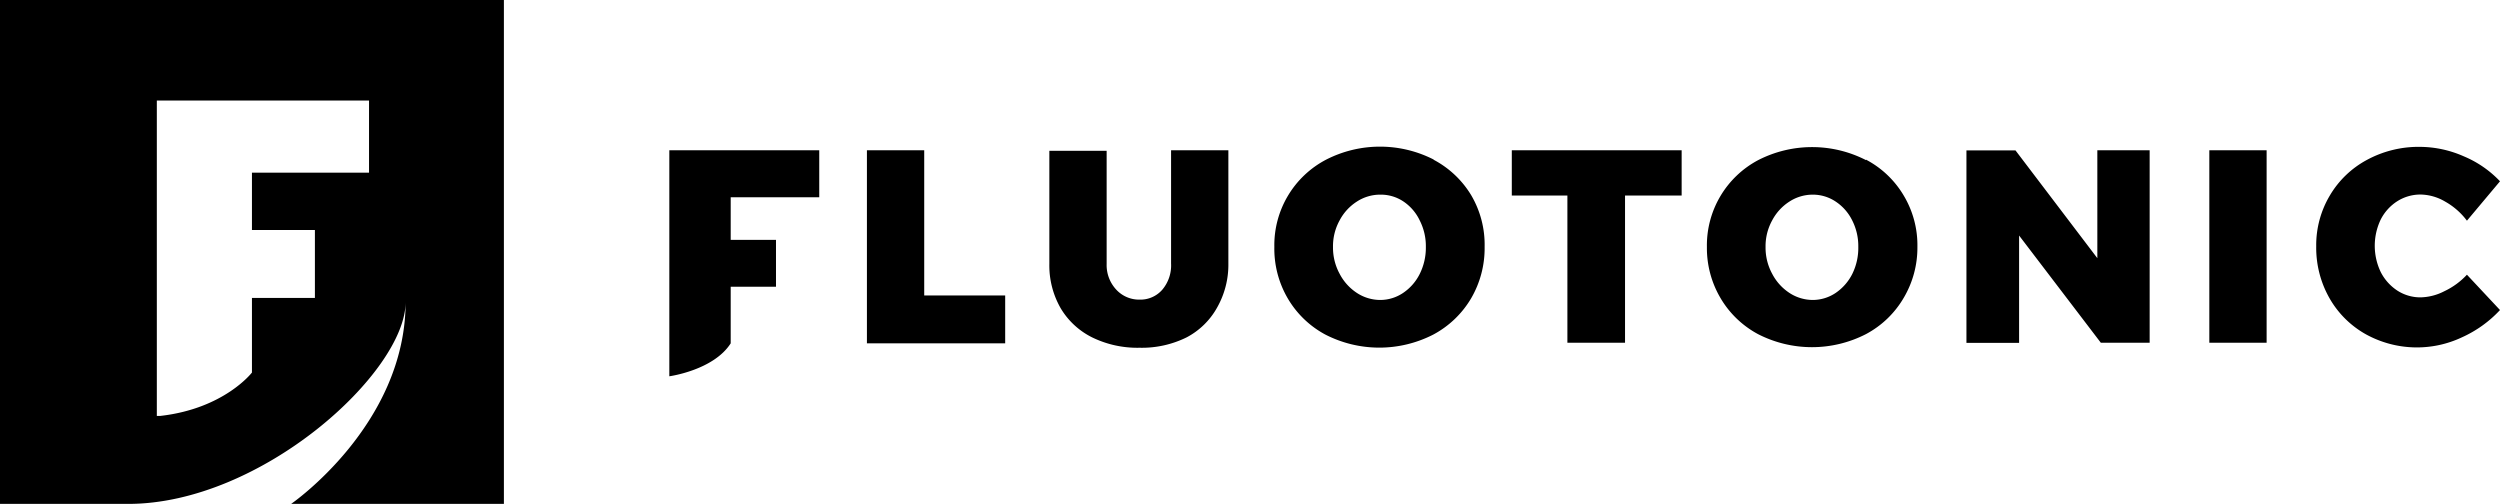
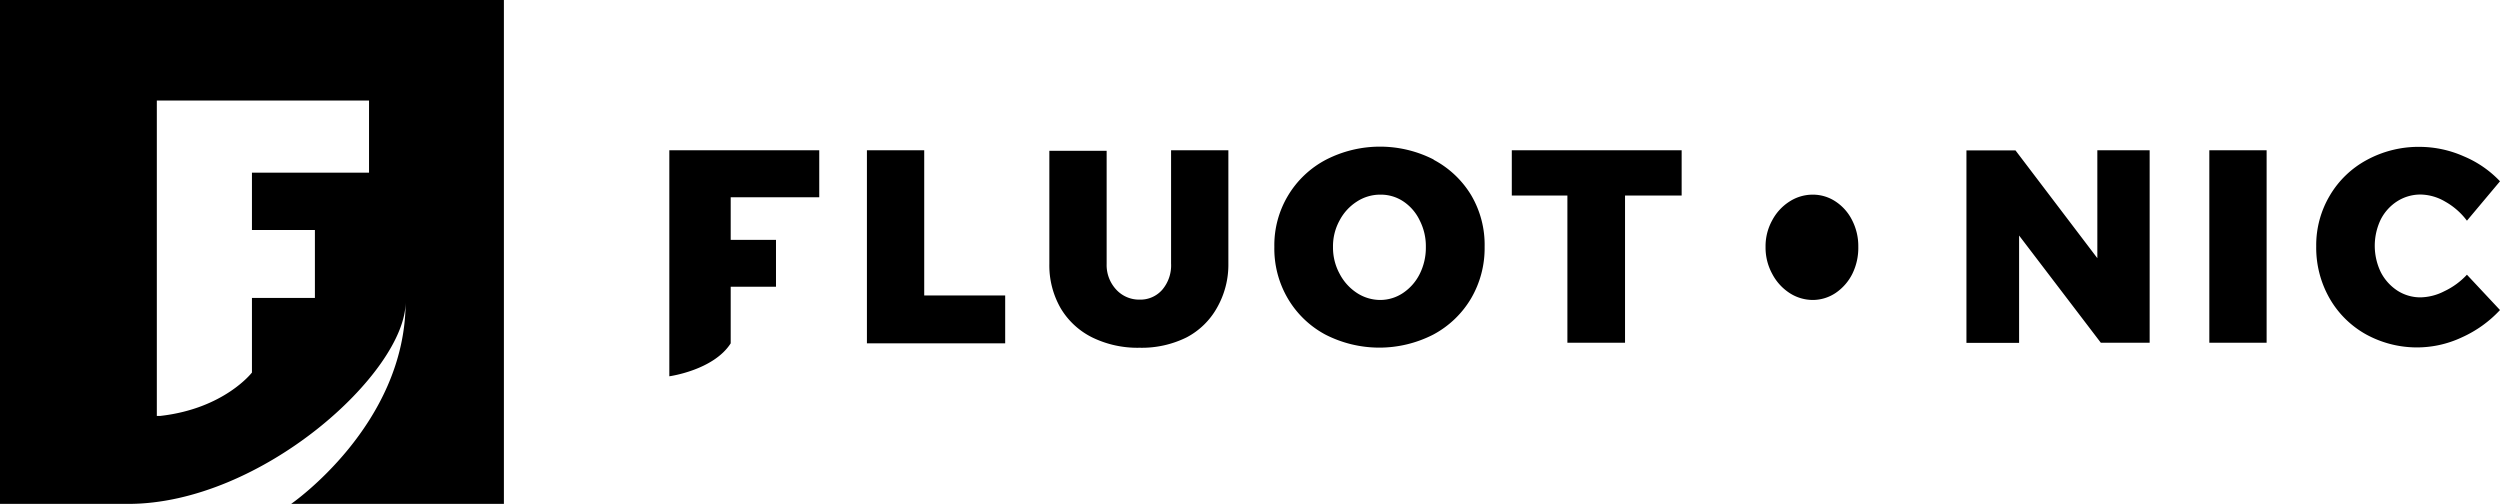
<svg xmlns="http://www.w3.org/2000/svg" version="1.1" viewBox="0 0 220.78 44.5" class="w-auto max-w-full h-16 sm:h-20">
-   <path d="m44.5 0h-44.5v44.5h11.32c11.78 0 24.5-11.63 24.5-17.83 0 10.87-10.11 17.83-10.11 17.83h18.79zm-11.91 15.25h-10.34v5.06h5.56v6h-5.56v6.59s-2.44 3.19-8.09 3.83h-0.31v-27.85h18.74zm183.34 2.55a4.39 4.39 0 0 0-2.15-0.62 3.81 3.81 0 0 0-2.07 0.59 4.14 4.14 0 0 0-1.46 1.61 5.36 5.36 0 0 0 0 4.65 4.27 4.27 0 0 0 1.46 1.63 3.74 3.74 0 0 0 2.07 0.6 4.77 4.77 0 0 0 2.08-0.54 6.52 6.52 0 0 0 2-1.46l2.92 3.12a10.42 10.42 0 0 1-3.34 2.4 9.33 9.33 0 0 1-8.49-0.25 8.42 8.42 0 0 1-3.23-3.2 9 9 0 0 1-1.17-4.57 8.57 8.57 0 0 1 1.2-4.49 8.42 8.42 0 0 1 3.28-3.15 9.57 9.57 0 0 1 4.7-1.15 9.67 9.67 0 0 1 3.84 0.83 9.42 9.42 0 0 1 3.21 2.21l-2.92 3.48a6.15 6.15 0 0 0-1.93-1.69zm-20.82-4.53h5.06v17h-5.06zm-9.89 0h4.62v17h-4.31l-7.22-9.47v9.48h-4.65v-17h4.33l7.23 9.52zm-20.43 0.83a8.42 8.42 0 0 1 3.32 3.15 8.54 8.54 0 0 1 1.22 4.55 8.69 8.69 0 0 1-1.22 4.52 8.45 8.45 0 0 1-3.33 3.19 10.43 10.43 0 0 1-9.52 0 8.49 8.49 0 0 1-3.32-3.19 8.69 8.69 0 0 1-1.2-4.52 8.52 8.52 0 0 1 4.53-7.66 10.43 10.43 0 0 1 9.52 0zm-6.76 3.7a4.41 4.41 0 0 0-1.53 1.67 4.72 4.72 0 0 0-0.58 2.34 4.83 4.83 0 0 0 0.58 2.36 4.5 4.5 0 0 0 1.53 1.7 3.78 3.78 0 0 0 2.08 0.62 3.64 3.64 0 0 0 2-0.62 4.44 4.44 0 0 0 1.47-1.68 5.18 5.18 0 0 0 0.53-2.39 5 5 0 0 0-0.54-2.34 4.24 4.24 0 0 0-1.46-1.66 3.62 3.62 0 0 0-2-0.61 3.77 3.77 0 0 0-2.08 0.61zm-24.52-4.53h15v4h-5v13h-5.09v-13h-4.91zm-6.92 0.83a8.52 8.52 0 0 1 3.34 3.15 8.62 8.62 0 0 1 1.18 4.55 8.77 8.77 0 0 1-1.2 4.56 8.54 8.54 0 0 1-3.34 3.19 10.43 10.43 0 0 1-9.52 0 8.49 8.49 0 0 1-3.32-3.19 8.69 8.69 0 0 1-1.19-4.56 8.52 8.52 0 0 1 4.57-7.7 10.43 10.43 0 0 1 9.52 0zm-6.76 3.7a4.41 4.41 0 0 0-1.53 1.67 4.72 4.72 0 0 0-0.58 2.34 4.83 4.83 0 0 0 0.58 2.36 4.5 4.5 0 0 0 1.53 1.7 3.78 3.78 0 0 0 2.08 0.62 3.62 3.62 0 0 0 2-0.62 4.36 4.36 0 0 0 1.47-1.68 5.18 5.18 0 0 0 0.54-2.38 5 5 0 0 0-0.54-2.34 4.17 4.17 0 0 0-1.43-1.67 3.57 3.57 0 0 0-2-0.61 3.77 3.77 0 0 0-2.12 0.61zm-21.25 7.78a2.74 2.74 0 0 0 2.06 0.88 2.56 2.56 0 0 0 2-0.87 3.32 3.32 0 0 0 0.78-2.32v-10h5.06v10a7.67 7.67 0 0 1-1 3.9 6.57 6.57 0 0 1-2.7 2.63 8.9 8.9 0 0 1-4.14 0.91 9.09 9.09 0 0 1-4.18-0.91 6.7 6.7 0 0 1-2.79-2.58 7.58 7.58 0 0 1-1-3.9v-10h5.06v10a3.18 3.18 0 0 0 0.85 2.26zm-22.02-12.31h5.06v12.82h7.15v4.23h-12.21zm-17.45 0h13.24v4.15h-7.82v3.76h4v4.14h-4v5c-1.52 2.38-5.42 2.91-5.42 2.91z" />
+   <path d="m44.5 0h-44.5v44.5h11.32c11.78 0 24.5-11.63 24.5-17.83 0 10.87-10.11 17.83-10.11 17.83h18.79zm-11.91 15.25h-10.34v5.06h5.56v6h-5.56v6.59s-2.44 3.19-8.09 3.83h-0.31v-27.85h18.74zm183.34 2.55a4.39 4.39 0 0 0-2.15-0.62 3.81 3.81 0 0 0-2.07 0.59 4.14 4.14 0 0 0-1.46 1.61 5.36 5.36 0 0 0 0 4.65 4.27 4.27 0 0 0 1.46 1.63 3.74 3.74 0 0 0 2.07 0.6 4.77 4.77 0 0 0 2.08-0.54 6.52 6.52 0 0 0 2-1.46l2.92 3.12a10.42 10.42 0 0 1-3.34 2.4 9.33 9.33 0 0 1-8.49-0.25 8.42 8.42 0 0 1-3.23-3.2 9 9 0 0 1-1.17-4.57 8.57 8.57 0 0 1 1.2-4.49 8.42 8.42 0 0 1 3.28-3.15 9.57 9.57 0 0 1 4.7-1.15 9.67 9.67 0 0 1 3.84 0.83 9.42 9.42 0 0 1 3.21 2.21l-2.92 3.48a6.15 6.15 0 0 0-1.93-1.69zm-20.82-4.53h5.06v17h-5.06zm-9.89 0h4.62v17h-4.31l-7.22-9.47v9.48h-4.65v-17h4.33l7.23 9.52zm-20.43 0.83zm-6.76 3.7a4.41 4.41 0 0 0-1.53 1.67 4.72 4.72 0 0 0-0.58 2.34 4.83 4.83 0 0 0 0.58 2.36 4.5 4.5 0 0 0 1.53 1.7 3.78 3.78 0 0 0 2.08 0.62 3.64 3.64 0 0 0 2-0.62 4.44 4.44 0 0 0 1.47-1.68 5.18 5.18 0 0 0 0.53-2.39 5 5 0 0 0-0.54-2.34 4.24 4.24 0 0 0-1.46-1.66 3.62 3.62 0 0 0-2-0.61 3.77 3.77 0 0 0-2.08 0.61zm-24.52-4.53h15v4h-5v13h-5.09v-13h-4.91zm-6.92 0.83a8.52 8.52 0 0 1 3.34 3.15 8.62 8.62 0 0 1 1.18 4.55 8.77 8.77 0 0 1-1.2 4.56 8.54 8.54 0 0 1-3.34 3.19 10.43 10.43 0 0 1-9.52 0 8.49 8.49 0 0 1-3.32-3.19 8.69 8.69 0 0 1-1.19-4.56 8.52 8.52 0 0 1 4.57-7.7 10.43 10.43 0 0 1 9.52 0zm-6.76 3.7a4.41 4.41 0 0 0-1.53 1.67 4.72 4.72 0 0 0-0.58 2.34 4.83 4.83 0 0 0 0.58 2.36 4.5 4.5 0 0 0 1.53 1.7 3.78 3.78 0 0 0 2.08 0.62 3.62 3.62 0 0 0 2-0.62 4.36 4.36 0 0 0 1.47-1.68 5.18 5.18 0 0 0 0.54-2.38 5 5 0 0 0-0.54-2.34 4.17 4.17 0 0 0-1.43-1.67 3.57 3.57 0 0 0-2-0.61 3.77 3.77 0 0 0-2.12 0.61zm-21.25 7.78a2.74 2.74 0 0 0 2.06 0.88 2.56 2.56 0 0 0 2-0.87 3.32 3.32 0 0 0 0.78-2.32v-10h5.06v10a7.67 7.67 0 0 1-1 3.9 6.57 6.57 0 0 1-2.7 2.63 8.9 8.9 0 0 1-4.14 0.91 9.09 9.09 0 0 1-4.18-0.91 6.7 6.7 0 0 1-2.79-2.58 7.58 7.58 0 0 1-1-3.9v-10h5.06v10a3.18 3.18 0 0 0 0.85 2.26zm-22.02-12.31h5.06v12.82h7.15v4.23h-12.21zm-17.45 0h13.24v4.15h-7.82v3.76h4v4.14h-4v5c-1.52 2.38-5.42 2.91-5.42 2.91z" />
</svg>